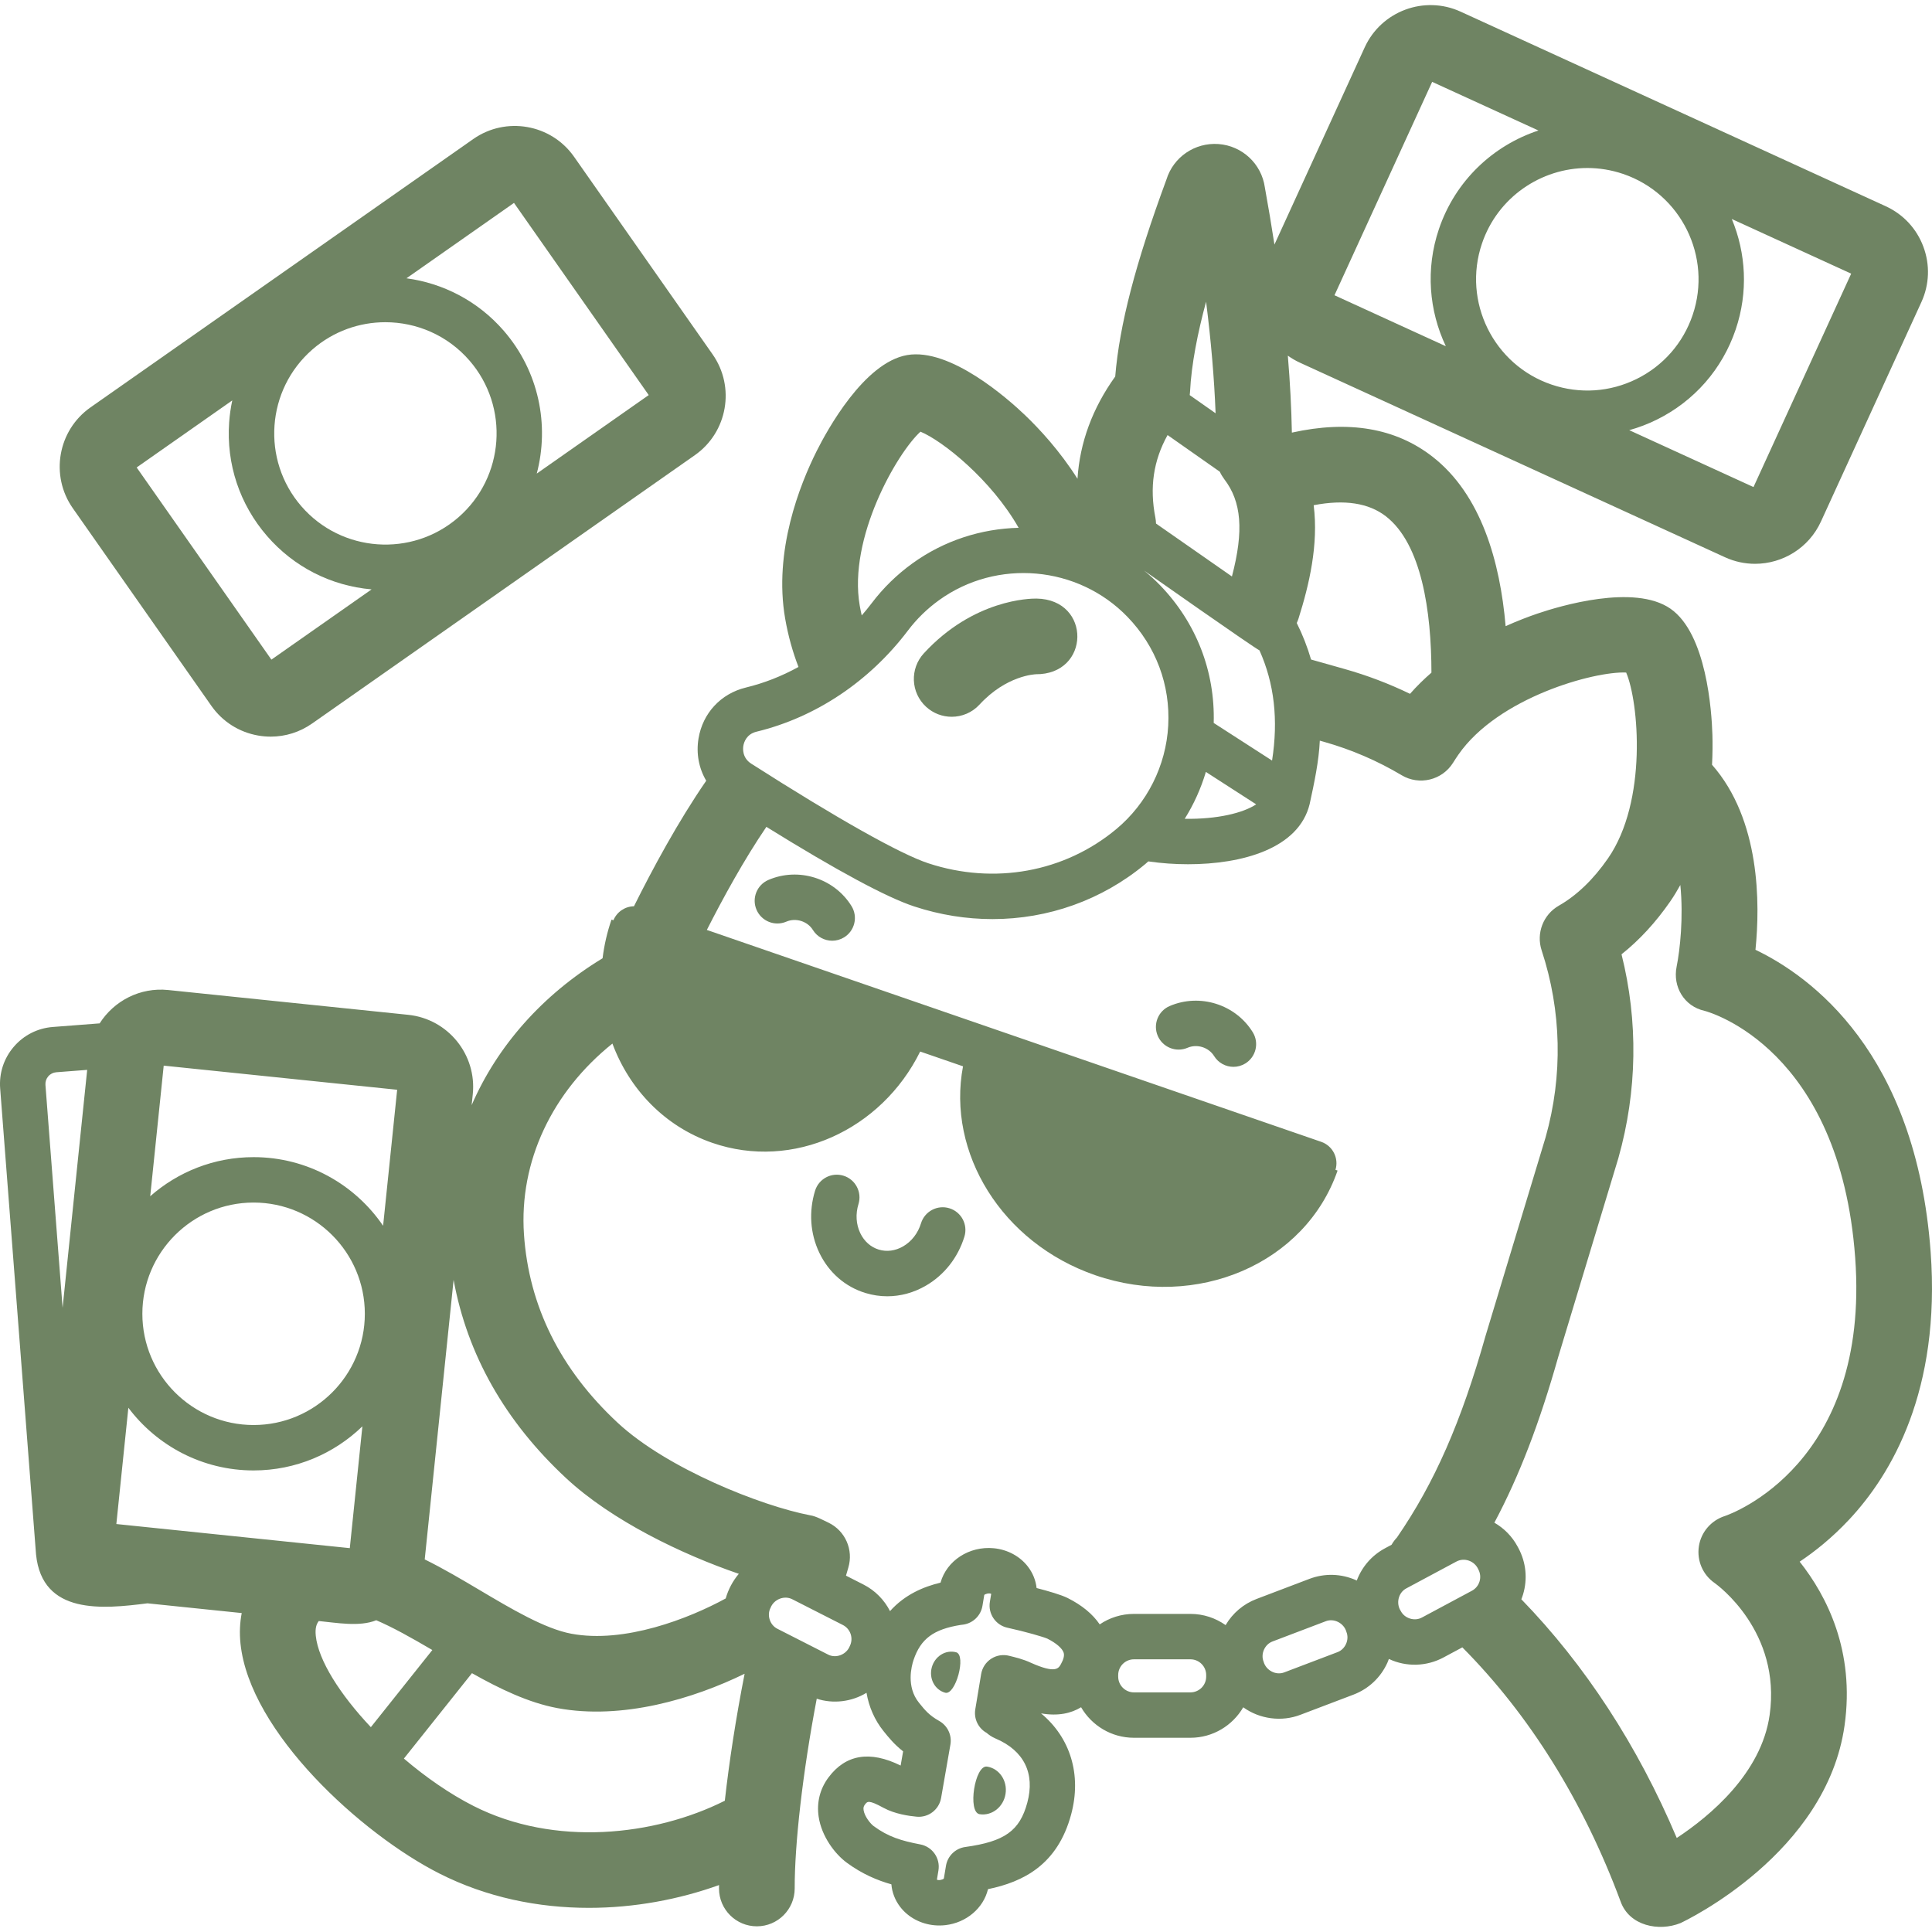
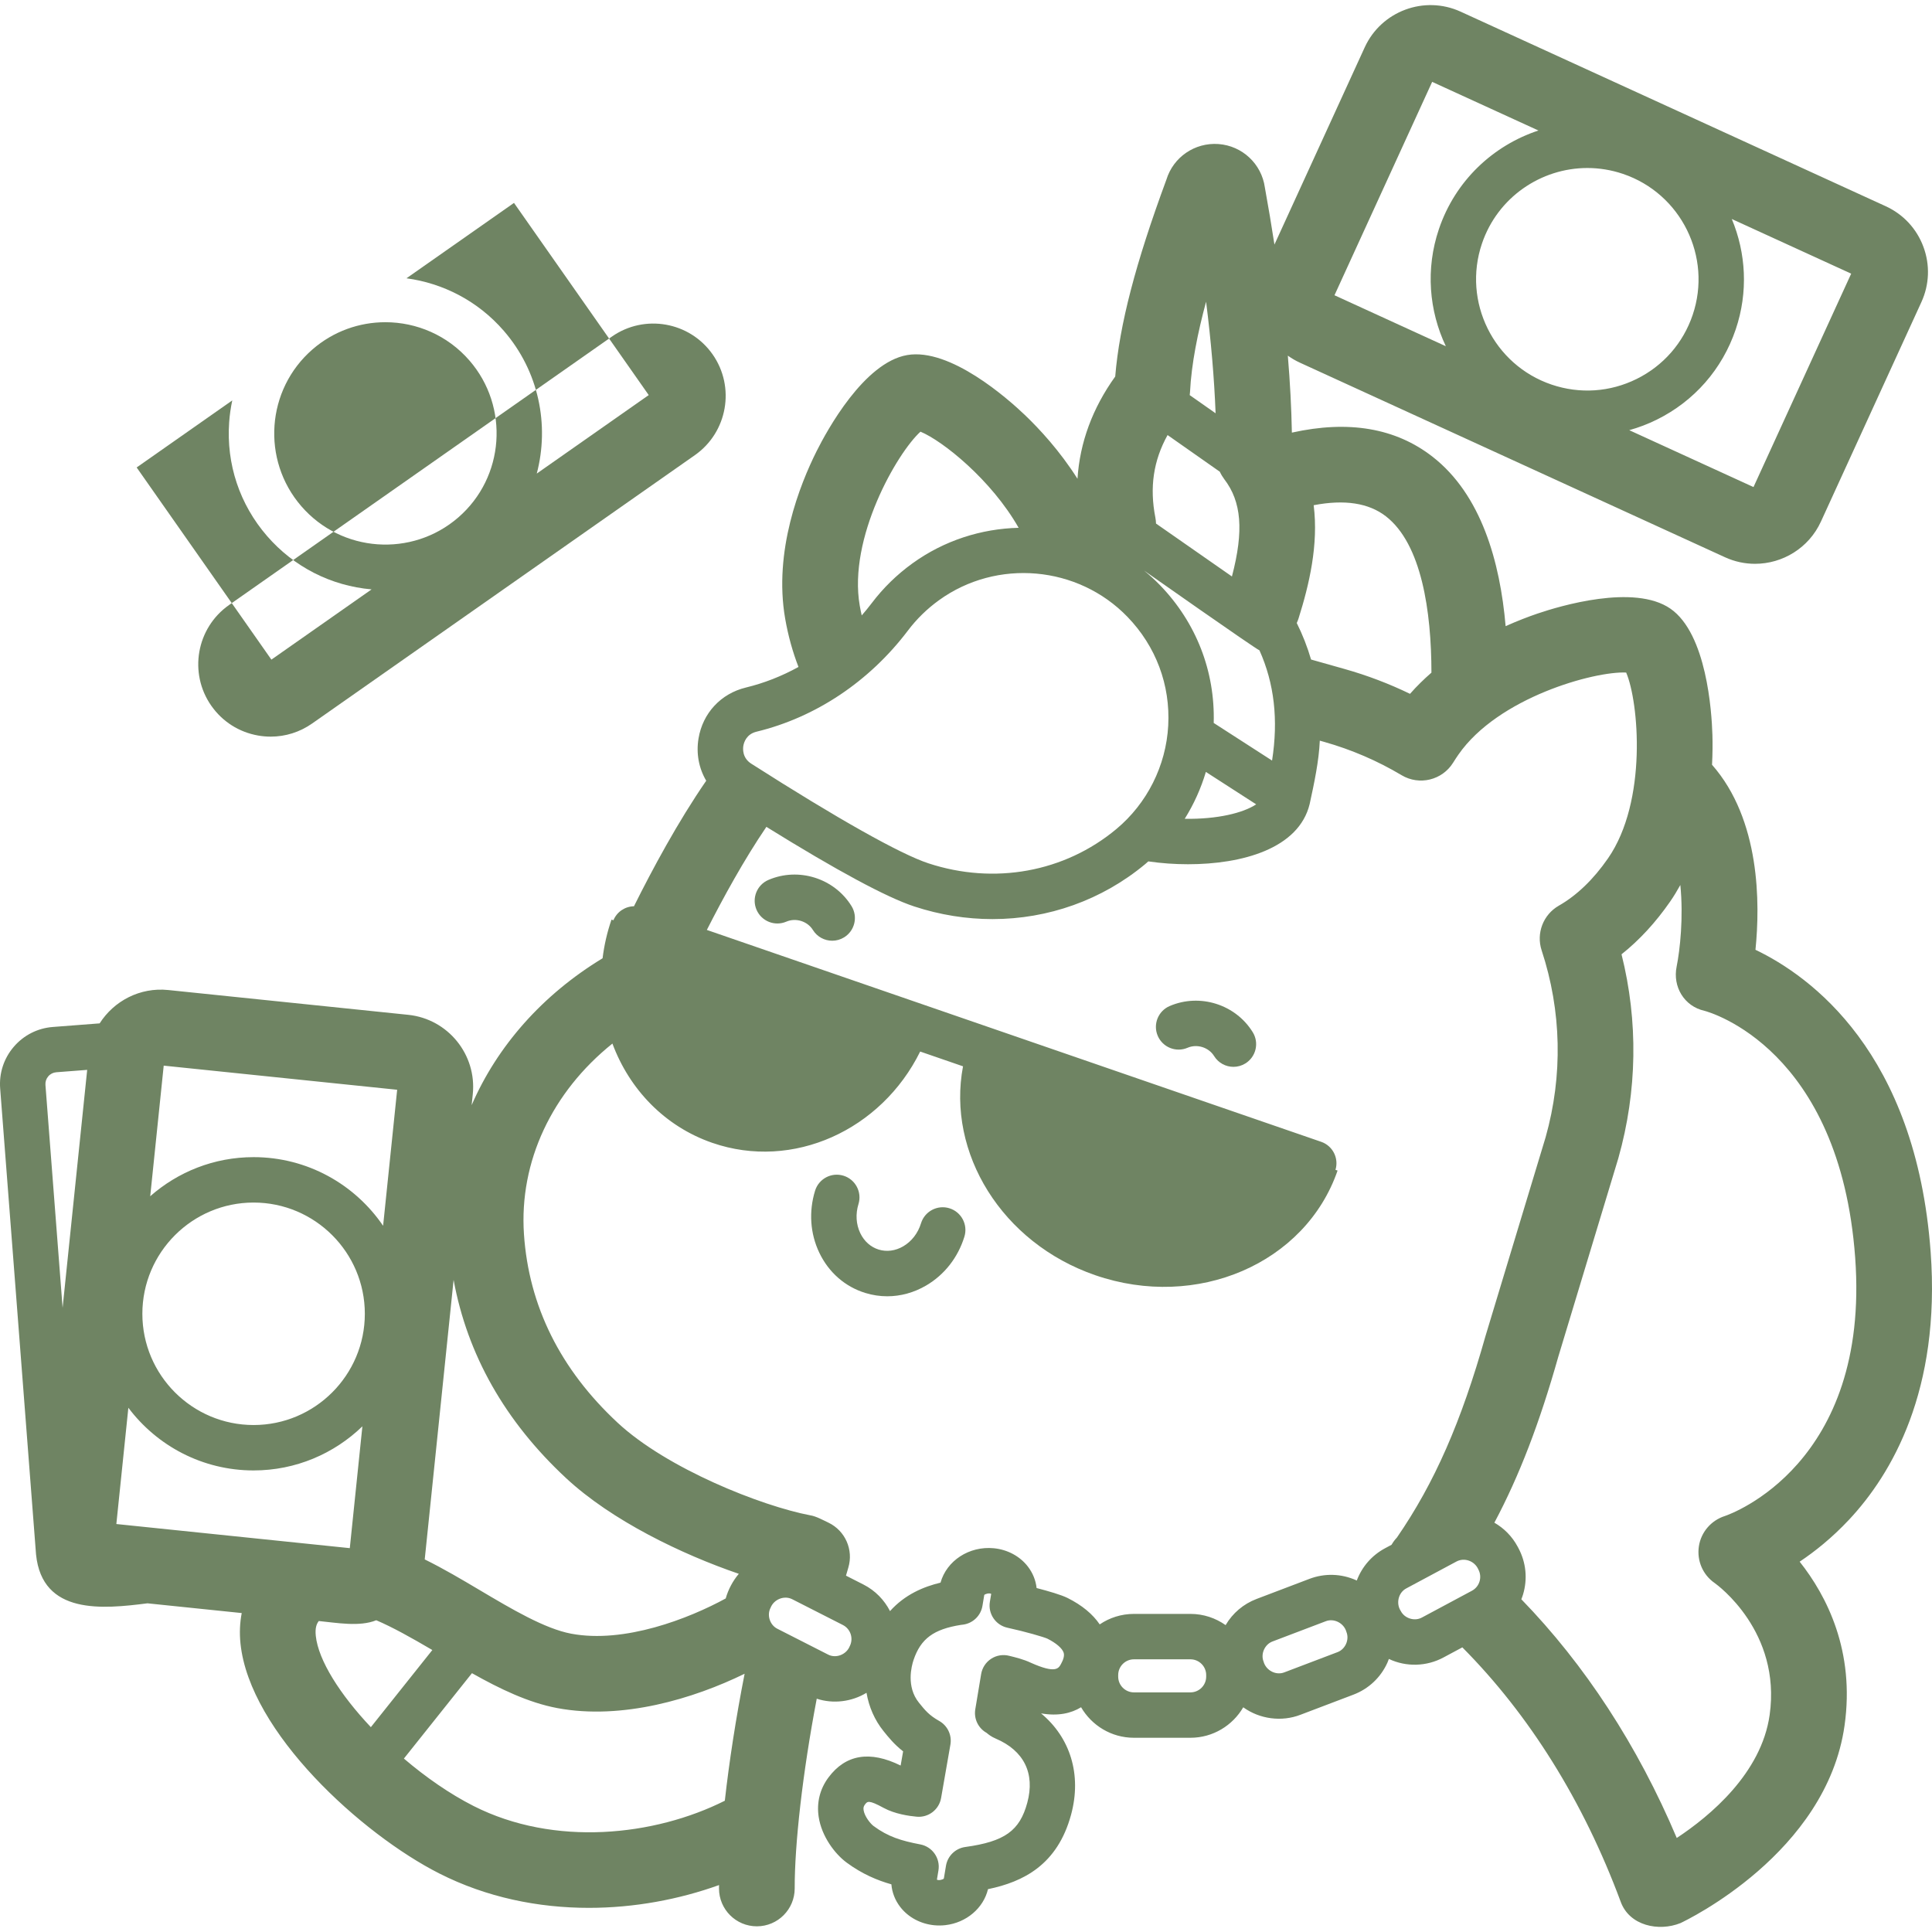
<svg xmlns="http://www.w3.org/2000/svg" width="512" height="512" x="0" y="0" viewBox="0 0 512 512" style="enable-background:new 0 0 512 512" xml:space="preserve">
  <g>
    <g>
      <g>
-         <path d="m56.004 187.039c2.94 4.195 7.339 6.994 12.385 7.882 1.12.197 2.244.294 3.359.294 3.903 0 7.706-1.193 10.968-3.479l101.434-71.116c8.659-6.071 10.765-18.054 4.695-26.713l-36.715-52.367c-6.072-8.657-18.055-10.762-26.712-4.693l-101.434 71.116c-8.657 6.07-10.764 18.053-4.694 26.714zm80.209-133.267 35.706 50.927-29.672 20.804c3.388-12.838.591-27.081-8.745-37.846-6.875-7.927-16.12-12.603-25.782-13.908zm-53.388 38.813c5.568-4.829 12.445-7.195 19.295-7.195 8.256 0 16.47 3.44 22.29 10.153 10.65 12.279 9.324 30.934-2.956 41.584-12.281 10.649-30.936 9.325-41.585-2.956-10.651-12.281-9.324-30.936 2.956-41.586zm-21.27 13.531c-.404 1.895-.685 3.829-.825 5.796-.786 11.061 2.782 21.766 10.047 30.142 7.106 8.193 16.919 13.189 27.694 14.14l-26.549 18.614-35.706-50.927z" fill="#6f8463" data-original="#000000" style="" />
+         <path d="m56.004 187.039c2.94 4.195 7.339 6.994 12.385 7.882 1.12.197 2.244.294 3.359.294 3.903 0 7.706-1.193 10.968-3.479l101.434-71.116c8.659-6.071 10.765-18.054 4.695-26.713c-6.072-8.657-18.055-10.762-26.712-4.693l-101.434 71.116c-8.657 6.07-10.764 18.053-4.694 26.714zm80.209-133.267 35.706 50.927-29.672 20.804c3.388-12.838.591-27.081-8.745-37.846-6.875-7.927-16.12-12.603-25.782-13.908zm-53.388 38.813c5.568-4.829 12.445-7.195 19.295-7.195 8.256 0 16.47 3.44 22.29 10.153 10.65 12.279 9.324 30.934-2.956 41.584-12.281 10.649-30.936 9.325-41.585-2.956-10.651-12.281-9.324-30.936 2.956-41.586zm-21.27 13.531c-.404 1.895-.685 3.829-.825 5.796-.786 11.061 2.782 21.766 10.047 30.142 7.106 8.193 16.919 13.189 27.694 14.14l-26.549 18.614-35.706-50.927z" fill="#6f8463" data-original="#000000" style="" />
        <path d="m251.596 320.201c-3.174-.976-6.543.808-7.519 3.984-.809 2.631-2.483 4.798-4.714 6.102-2.067 1.208-4.374 1.514-6.496.862s-3.859-2.201-4.89-4.362c-1.114-2.333-1.281-5.066-.472-7.698.976-3.176-.807-6.543-3.984-7.519-3.173-.975-6.543.808-7.519 3.984-1.697 5.523-1.301 11.353 1.115 16.416 2.498 5.235 6.837 9.028 12.213 10.681 1.907.586 3.856.875 5.801.875 3.541 0 7.072-.962 10.303-2.851 4.844-2.832 8.447-7.433 10.145-12.956.977-3.175-.806-6.542-3.983-7.518z" fill="#6f8463" data-original="#000000" style="" />
        <path d="m203.636 233.19c-3.052 1.313-4.463 4.852-3.149 7.905 1.313 3.053 4.852 4.46 7.905 3.149 2.511-1.081 5.6-.112 7.031 2.204 1.138 1.841 3.107 2.854 5.124 2.854 1.079 0 2.172-.291 3.158-.9 2.826-1.747 3.701-5.456 1.954-8.282-4.568-7.387-14.036-10.368-22.023-6.93z" fill="#6f8463" data-original="#000000" style="" />
        <path d="m309.968 266.612c-3.053 1.313-4.463 4.853-3.15 7.905 1.313 3.053 4.852 4.46 7.905 3.15 2.512-1.082 5.6-.113 7.031 2.203 1.138 1.841 3.107 2.854 5.124 2.854 1.079 0 2.172-.291 3.158-.9 2.826-1.747 3.701-5.456 1.954-8.282-4.566-7.388-14.035-10.367-22.022-6.93z" fill="#6f8463" data-original="#000000" style="" />
-         <path d="m253.388 437.871c-2.761-.748-5.65 1.043-6.452 4.003s.786 5.965 3.547 6.714c2.761.748 5.666-9.969 2.905-10.717z" fill="#6f8463" data-original="#000000" style="" />
-         <path d="m259.608 480.781c3.251.507 6.327-1.906 6.871-5.389.544-3.484-1.65-6.72-4.901-7.227-3.251-.508-5.221 12.108-1.97 12.616z" fill="#6f8463" data-original="#000000" style="" />
        <path d="m489.983 402.772c11.368-12.136 24.353-34.303 21.658-70.995-3.886-52.921-31.856-73.095-46.424-80.074 1.244-12.24 1.31-34.46-11.51-49.031.157-2.984.167-5.683.1-7.916-.183-6.164-1.527-26.79-11.115-33.445-9.591-6.655-29.383-.696-35.221 1.288-2.391.813-5.299 1.919-8.463 3.34-1.47-17.064-6.45-34.837-19.375-44.91-9.759-7.606-22.254-9.717-37.271-6.381-.122-6.527-.482-13.319-1.072-20.397 1 .716 2.074 1.344 3.217 1.867l112.641 51.559c2.578 1.18 5.285 1.739 7.952 1.738 7.275 0 14.247-4.159 17.468-11.195l26.617-58.151c2.132-4.658 2.323-9.868.537-14.669-1.786-4.802-5.335-8.62-9.993-10.751l-112.643-51.558c-9.612-4.399-21.018-.159-25.42 9.456l-23.924 52.267c-.755-4.915-1.597-9.956-2.54-15.147-.877-6.235-5.972-11.034-12.3-11.496-6.277-.445-11.949 3.466-13.782 9.407-8.191 22.181-12.439 38.486-13.574 52.205-6.036 8.418-9.372 17.487-9.999 27.098-4.672-7.39-10.096-13.235-13.975-16.936-4.423-4.221-19.747-17.83-31.172-15.848-11.428 1.991-21.243 19.985-23.98 25.452-4.453 8.897-11.457 26.495-8.341 44.39.796 4.568 1.992 8.833 3.531 12.811-4.417 2.438-9.105 4.283-13.95 5.457-6.615 1.603-11.42 6.768-12.539 13.48-.67 4.014.096 7.928 2.039 11.215-7.484 10.841-14.305 23.535-19.149 33.266-2.34.041-4.514 1.453-5.447 3.712l-.506-.175c-1.174 3.398-1.946 6.83-2.365 10.246-15.991 9.705-27.938 23.317-34.699 38.923l.299-2.89c1.086-10.518-6.587-19.96-17.107-21.047l-63.613-6.572c-7.471-.77-14.382 2.891-18.16 8.838l-12.41.956c-4.039.311-7.715 2.176-10.351 5.253-2.637 3.076-3.917 6.995-3.606 11.034l9.509 123.514c1.644 16.065 17.666 14.451 29.53 12.938l24.977 2.581c-.496 2.562-.617 5.269-.326 8.084 2.434 23.557 32.16 50.518 52.682 60.925 12.529 6.354 26.214 9.116 39.668 9.115 12.014-.001 23.83-2.217 34.471-6.038-.002.304-.009.627-.009.923.012 5.531 4.499 10.007 10.027 10.007h.023c5.538-.012 10.018-4.511 10.007-10.05-.025-11.611 2.07-30.484 5.844-50.271 4.35 1.433 9.279.822 13.187-1.566.638 3.736 2.151 7.225 4.51 10.154 1.35 1.678 2.826 3.513 5.191 5.369l-.655 3.76c-8.132-4.017-14.559-2.961-19.12 3.148-2.267 3.04-3.169 6.644-2.607 10.421.774 5.191 4.294 9.852 7.442 12.167 4.141 3.047 8.136 4.696 11.833 5.744.176 2.146.971 4.205 2.335 5.981 2.104 2.739 5.395 4.511 9.033 4.861.98.094 1.976.084 2.955-.028 5.554-.641 10.081-4.511 11.279-9.534 9.325-1.929 18.424-6.425 22.029-19.778 2.857-10.58-.241-20.414-7.972-26.807 4.567.79 8.009-.032 10.611-1.625 2.81 4.828 8.028 8.089 14.005 8.089h14.973c5.972 0 11.187-3.255 13.998-8.076 4.366 3.143 10.177 3.917 15.195 1.97l13.997-5.318c4.047-1.537 7.253-4.559 9.027-8.507.142-.316.256-.639.376-.961 4.576 2.178 9.999 2.025 14.479-.394l4.99-2.673c17.713 17.824 32.056 40.731 41.954 67.387 2.318 6.424 10.138 7.991 15.857 5.68 1.577-.74 38.69-18.516 43.477-52.344 2.795-19.75-4.72-34.373-11.895-43.432 4.047-2.702 8.586-6.324 13.05-11.09zm-31.041-344.734 31.64 14.483-25.886 56.554-32.929-15.073c2.483-.695 4.921-1.615 7.283-2.782 9.941-4.914 17.373-13.405 20.927-23.907 3.362-9.939 2.722-20.279-1.035-29.275zm-28.838-11.956c15.397 5.21 23.684 21.976 18.473 37.374-2.524 7.458-7.801 13.487-14.86 16.976-7.06 3.49-15.055 4.02-22.512 1.496 0 0 0 0-.001 0-15.397-5.211-23.685-21.976-18.474-37.373 4.154-12.277 15.652-20.032 27.948-20.032 3.125.001 6.305.502 9.426 1.559zm-50.566-24.389 28.163 12.892c-11.976 3.951-22.025 13.275-26.37 26.112-3.587 10.602-2.621 21.661 1.829 31.056l-29.508-13.507zm-35.412 142.209c2.829-8.98 5.327-19.543 4.012-30.014 8.174-1.574 14.59-.598 19.156 2.954 9.441 7.347 12.038 25.14 12.053 41.415-1.979 1.723-3.892 3.583-5.676 5.618-5.549-2.686-11.34-4.888-17.301-6.572l-8.923-2.52c-.976-3.326-2.232-6.556-3.794-9.678.178-.387.341-.785.473-1.203zm-28.833-59.257c.023-.194.046-.388.058-.582.003-.046.011-.089.014-.135.365-7.449 2.051-15.794 4.26-23.972 1.331 10.519 2.161 20.329 2.522 29.569l-6.86-4.814c.002-.022.003-.045.006-.066zm-5.873 10.651 13.845 9.717c.31.697.722 1.341 1.167 1.958 4.577 5.959 5.236 13.638 2.042 25.8l-20.117-14.024c-.019-.521-.066-1.045-.17-1.572-1.566-8.005-.532-15.093 3.233-21.879zm24.353 57.058c3.932 8.76 5.029 18.4 3.337 29.203l-15.465-9.967c.384-13.651-4.615-26.558-14.193-36.474-1.355-1.402-2.784-2.698-4.264-3.91 0 0 29.079 20.445 30.585 21.148zm-.873 40.806c-3.5 2.311-10.333 3.969-18.938 3.833 2.418-3.864 4.302-8.047 5.607-12.425zm-88.964-98.762c5.899 2.434 18.804 12.782 26.012 25.475-9.87.242-19.721 3.34-28.159 9.439-4.115 2.974-7.736 6.511-10.762 10.512-.852 1.126-1.746 2.21-2.661 3.269-.192-.848-.372-1.708-.526-2.594-3.117-17.893 9.883-40.471 16.096-46.101zm-46.945 83.27c.152-.914.798-3.11 3.503-3.765 15.672-3.797 29.924-13.323 40.131-26.821 2.303-3.047 5.066-5.744 8.212-8.018 15.341-11.088 36.818-9.19 49.96 4.414 7.544 7.808 11.377 18.042 10.793 28.814-.576 10.626-5.593 20.622-13.765 27.429-13.71 11.419-32.325 14.804-49.795 9.062-7.44-2.447-24.11-11.824-46.94-26.403-2.419-1.545-2.218-3.997-2.099-4.712zm-84.43 215.541 7.649-74.029c3.65 19.854 13.628 37.492 29.804 52.536 12.122 11.276 30.676 20.192 45.782 25.36-1.587 1.862-2.807 4.17-3.474 6.529-9.744 5.323-26.812 11.998-40.946 9.34-7.008-1.317-15.812-6.543-24.326-11.595-4.575-2.716-9.46-5.612-14.496-8.093.001-.017.005-.033.007-.048zm-69.176-130.804 61.867 6.392-3.725 36.047c-7.479-10.971-20.072-18.19-34.322-18.19-10.492 0-20.081 3.921-27.397 10.364zm23.821 36.283c16.255 0 29.479 13.225 29.479 29.479s-13.225 29.478-29.479 29.478-29.478-13.224-29.478-29.478 13.223-29.479 29.478-29.479zm-54.417-33.446c.544-.636 1.304-1.021 2.139-1.085l8.177-.63-6.514 63.047-4.547-59.055c-.064-.832.2-1.642.745-2.277zm18.045 118.64 3.183-30.809c7.581 10.077 19.636 16.607 33.189 16.607 11.192 0 21.356-4.46 28.83-11.686l-3.336 32.281zm52.853 29.621c-.212-2.045.194-3.153.797-3.914 4.615.443 10.811 1.604 15.225-.208 4.263 1.815 9.205 4.565 14.866 7.893l-16.293 20.443c-8.137-8.628-13.92-17.685-14.595-24.214zm108.4 43.708c-18.65 9.364-45.166 12.257-66.598 1.39-6.274-3.182-12.639-7.603-18.451-12.562l18.036-22.629c7.407 4.166 14.965 7.811 22.594 9.247 17.268 3.241 36.193-2.519 49.665-9.097-2.32 11.782-4.095 23.385-5.246 33.651zm33.11-40.965c-.875 2.235-3.665 3.352-5.803 2.204v-.001l-13.344-6.791c-2.023-.978-2.886-3.633-1.824-5.616.878-2.23 3.661-3.339 5.798-2.192l13.344 6.79c2.049 1.045 2.869 3.563 1.829 5.606zm55.951 4.773c-.633 1.136-1.425 2.549-7.936-.362-1.947-.931-4.277-1.488-5.722-1.84-1.638-.436-3.382-.158-4.805.762s-2.392 2.395-2.671 4.067l-1.554 9.342c-.421 2.531.809 5.027 3.019 6.25.445.39 1.212 1.002 2.389 1.503 7.498 3.193 10.472 9.228 8.374 16.995-2.01 7.445-6.003 10.297-16.437 11.737-2.609.359-4.68 2.375-5.113 4.973l-.559 3.361c-.176.321-1.385.597-1.843.318l.406-2.439c.536-3.223-1.598-6.284-4.807-6.897-5.046-.964-8.51-2.022-12.361-4.854-.821-.604-2.415-2.539-2.67-4.246-.101-.683.059-1.062.35-1.452.652-.871.977-1.305 4.971.876 2.945 1.61 6.749 2.152 8.755 2.332 3.112.283 5.928-1.875 6.465-4.958l2.467-14.144c.438-2.511-.754-5.026-2.975-6.276-2.688-1.514-3.756-2.84-5.372-4.849-3.417-4.242-1.952-9.718-1.422-11.294 1.895-5.634 5.296-8.158 12.541-9.309.208-.026.418-.048.627-.077 2.6-.367 4.663-2.379 5.094-4.97l.476-2.86c.113-.265 1.303-.623 1.843-.318l-.352 2.107c-.526 3.161 1.518 6.181 4.648 6.866 4.863 1.065 9.568 2.441 10.582 2.894 2.351 1.181 3.967 2.576 4.324 3.735.228.732-.019 1.751-.732 3.027zm38.504 3.305c0 2.301-1.872 4.173-4.174 4.173h-14.973c-2.301 0-4.173-1.872-4.173-4.173v-.416c0-2.301 1.872-4.173 4.173-4.173h14.973c2.301 0 4.174 1.872 4.174 4.173zm31.631-14.658c2.246-.912 4.898.496 5.531 2.809.84 2.081-.306 4.629-2.419 5.383l-13.997 5.318c-2.247.913-4.897-.495-5.531-2.808-.84-2.081.306-4.629 2.419-5.383zm40.81-10.569c-.322 1.068-1.041 1.944-2.024 2.471l-13.199 7.069c-1.953 1.102-4.63.29-5.647-1.705-1.333-1.997-.653-4.921 1.511-6.019l13.199-7.07c2.132-1.171 4.863-.182 5.844 2.076.526.983.639 2.112.316 3.178zm1.591-65.078c-6.46 22.867-13.521 38.966-23.476 53.433-.557.583-1.033 1.234-1.434 1.93l-1.723.923c-3.491 1.87-6.109 4.887-7.492 8.557-.052-.023-.1-.054-.153-.077-3.949-1.773-8.352-1.905-12.398-.367l-13.997 5.319c-3.49 1.326-6.349 3.76-8.21 6.936-2.64-1.866-5.852-2.972-9.324-2.972h-14.973c-3.357 0-6.478 1.026-9.068 2.781-1.863-2.737-4.697-5.089-8.519-7.002-1.646-.825-5.099-1.829-8.208-2.634-.222-2.038-1.005-3.99-2.305-5.683-2.103-2.739-5.394-4.512-9.035-4.863-6.548-.629-12.499 3.313-14.118 9.116-4.474 1.073-9.437 3.132-13.386 7.544-1.501-2.93-3.889-5.438-7.04-7.042l-4.63-2.356c.205-.704.404-1.417.614-2.112 1.423-4.724-.803-9.782-5.247-11.925-1.392-.653-3.297-1.719-4.822-1.949-13.016-2.483-38.004-12.393-51.066-24.544-15.177-14.116-23.527-30.915-24.818-49.931-1.31-19.311 7.456-37.719 23.442-50.546 4.478 12.057 13.79 21.927 26.472 26.311 21.35 7.379 44.792-3.347 55.088-24.197l11.353 3.915c-4.342 22.911 10.276 46.797 35.024 55.35 26.964 9.319 55.724-3.093 64.237-27.724l-.557-.193c.934-3.08-.722-6.37-3.79-7.428l-162.803-56.149c4.276-8.423 9.845-18.595 15.779-27.317 18.695 11.592 31.861 18.687 39.171 21.09 6.848 2.253 13.843 3.356 20.747 3.356 14.707 0 28.995-5.011 40.508-14.602.269-.224.525-.463.789-.692 3.546.511 6.935.754 10.537.755 14.224 0 29.354-4.085 32.224-15.966 1.228-5.64 2.449-11.396 2.686-16.786l1.156.326c7.215 2.039 14.118 5.008 20.516 8.828 4.684 2.796 10.74 1.337 13.637-3.284.533-.85.981-1.535 1.414-2.157 10.532-15.175 36.08-22.163 44.466-21.764 3.332 7.752 5.702 34.097-4.829 49.27-3.875 5.583-8.255 9.792-13.018 12.512-4.142 2.365-6.044 7.318-4.553 11.848 5.289 16.051 5.655 33.168 1.057 49.509l-15.871 52.474c-.021.06-.037.119-.054.179zm63.422 47.74c-3.641 1.166-6.332 4.281-6.891 8.063-.56 3.782 1.05 7.533 4.198 9.704.723.514 17.686 12.86 14.559 34.96-2.188 15.465-15.814 26.784-24.614 32.595-10.365-24.5-24.339-45.909-41.188-63.258.16-.407.314-.818.442-1.241 1.254-4.143.818-8.527-1.227-12.345l-.196-.365c-1.474-2.752-3.642-4.89-6.165-6.347 6.623-12.43 11.98-26.435 16.936-43.965l15.873-52.478c.018-.059.034-.118.051-.177 5.018-17.766 5.286-36.285.837-54.005 4.718-3.749 9.03-8.422 12.877-13.964.994-1.432 1.877-2.909 2.708-4.402.858 8.584-.092 17.191-.978 21.603-1.101 5.366 2.023 10.554 7.371 11.737 1.463.385 35.877 10.064 39.94 65.375 4.029 54.858-33.025 68-34.533 68.51z" fill="#6f8463" data-original="#000000" style="" />
-         <path d="m252.206 189.953c-2.428 0-4.861-.876-6.789-2.65-4.075-3.752-4.337-10.096-.587-14.17 13.173-14.31 28.159-14.531 29.838-14.506 14.636.199 14.365 20.253-.271 20.054h.191c-.318.009-7.882.301-15.001 8.034-1.977 2.149-4.675 3.238-7.381 3.238z" fill="#6f8463" data-original="#000000" style="" />
      </g>
    </g>
  </g>
</svg>